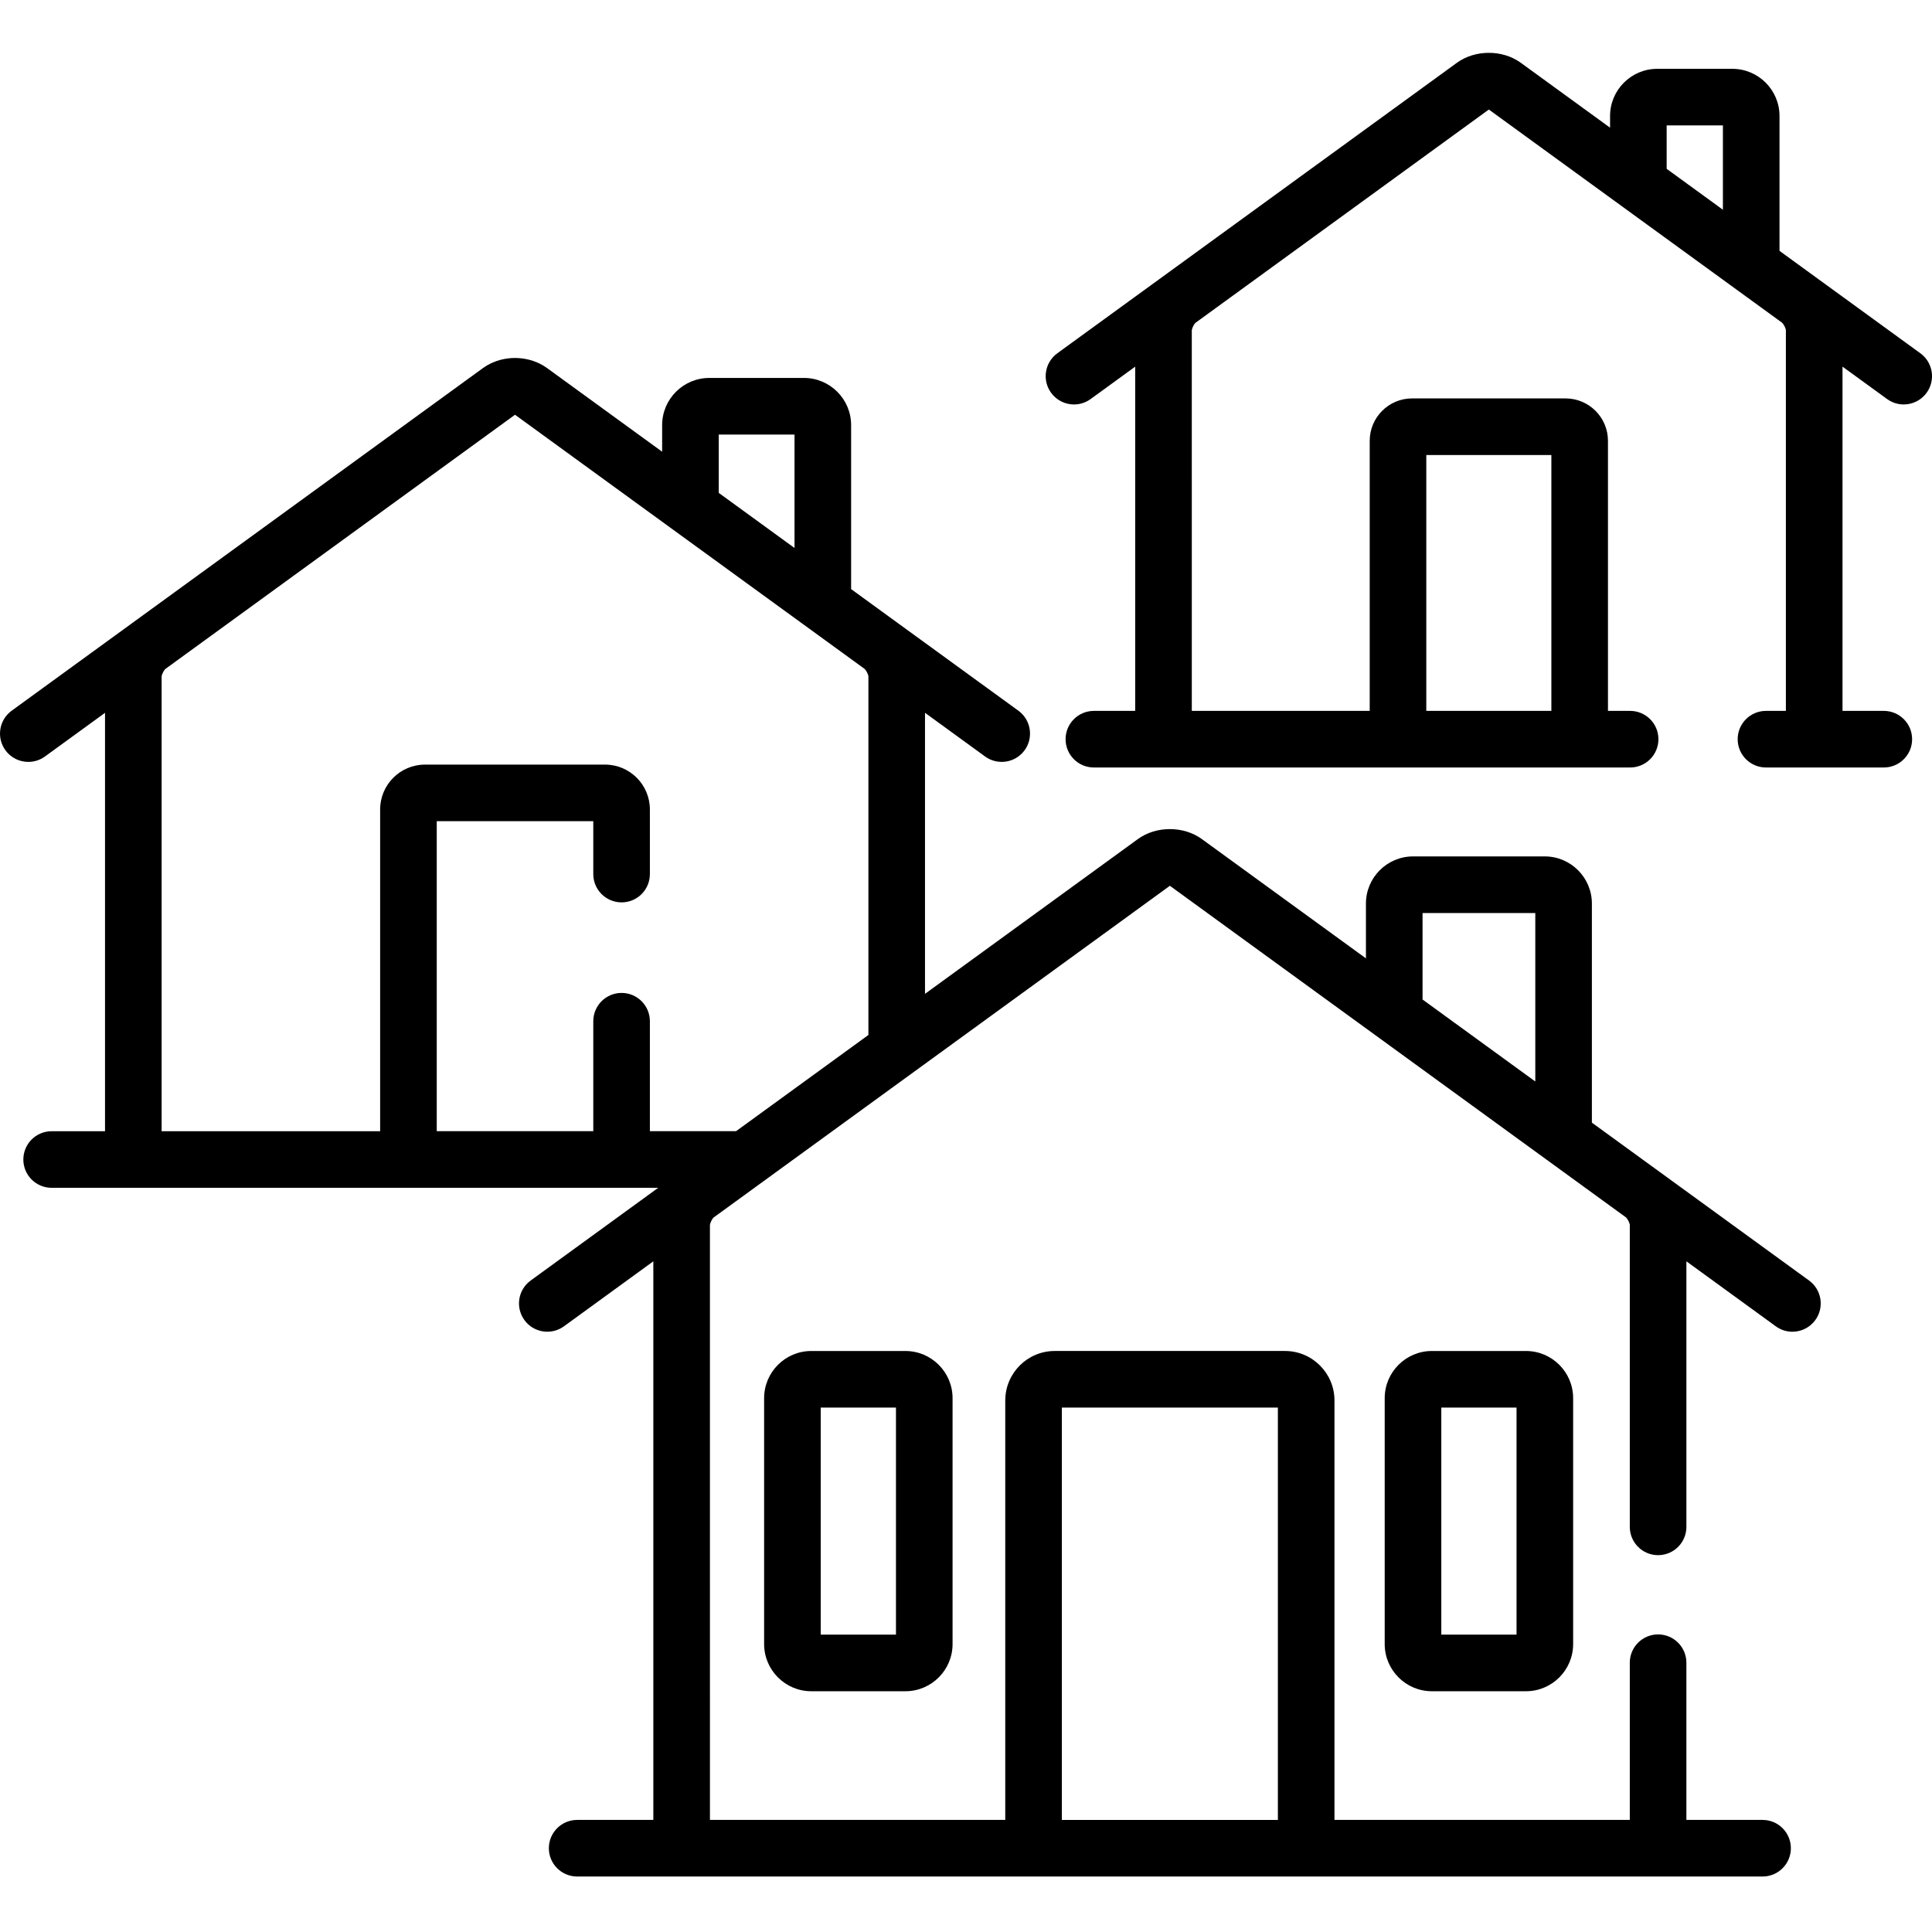
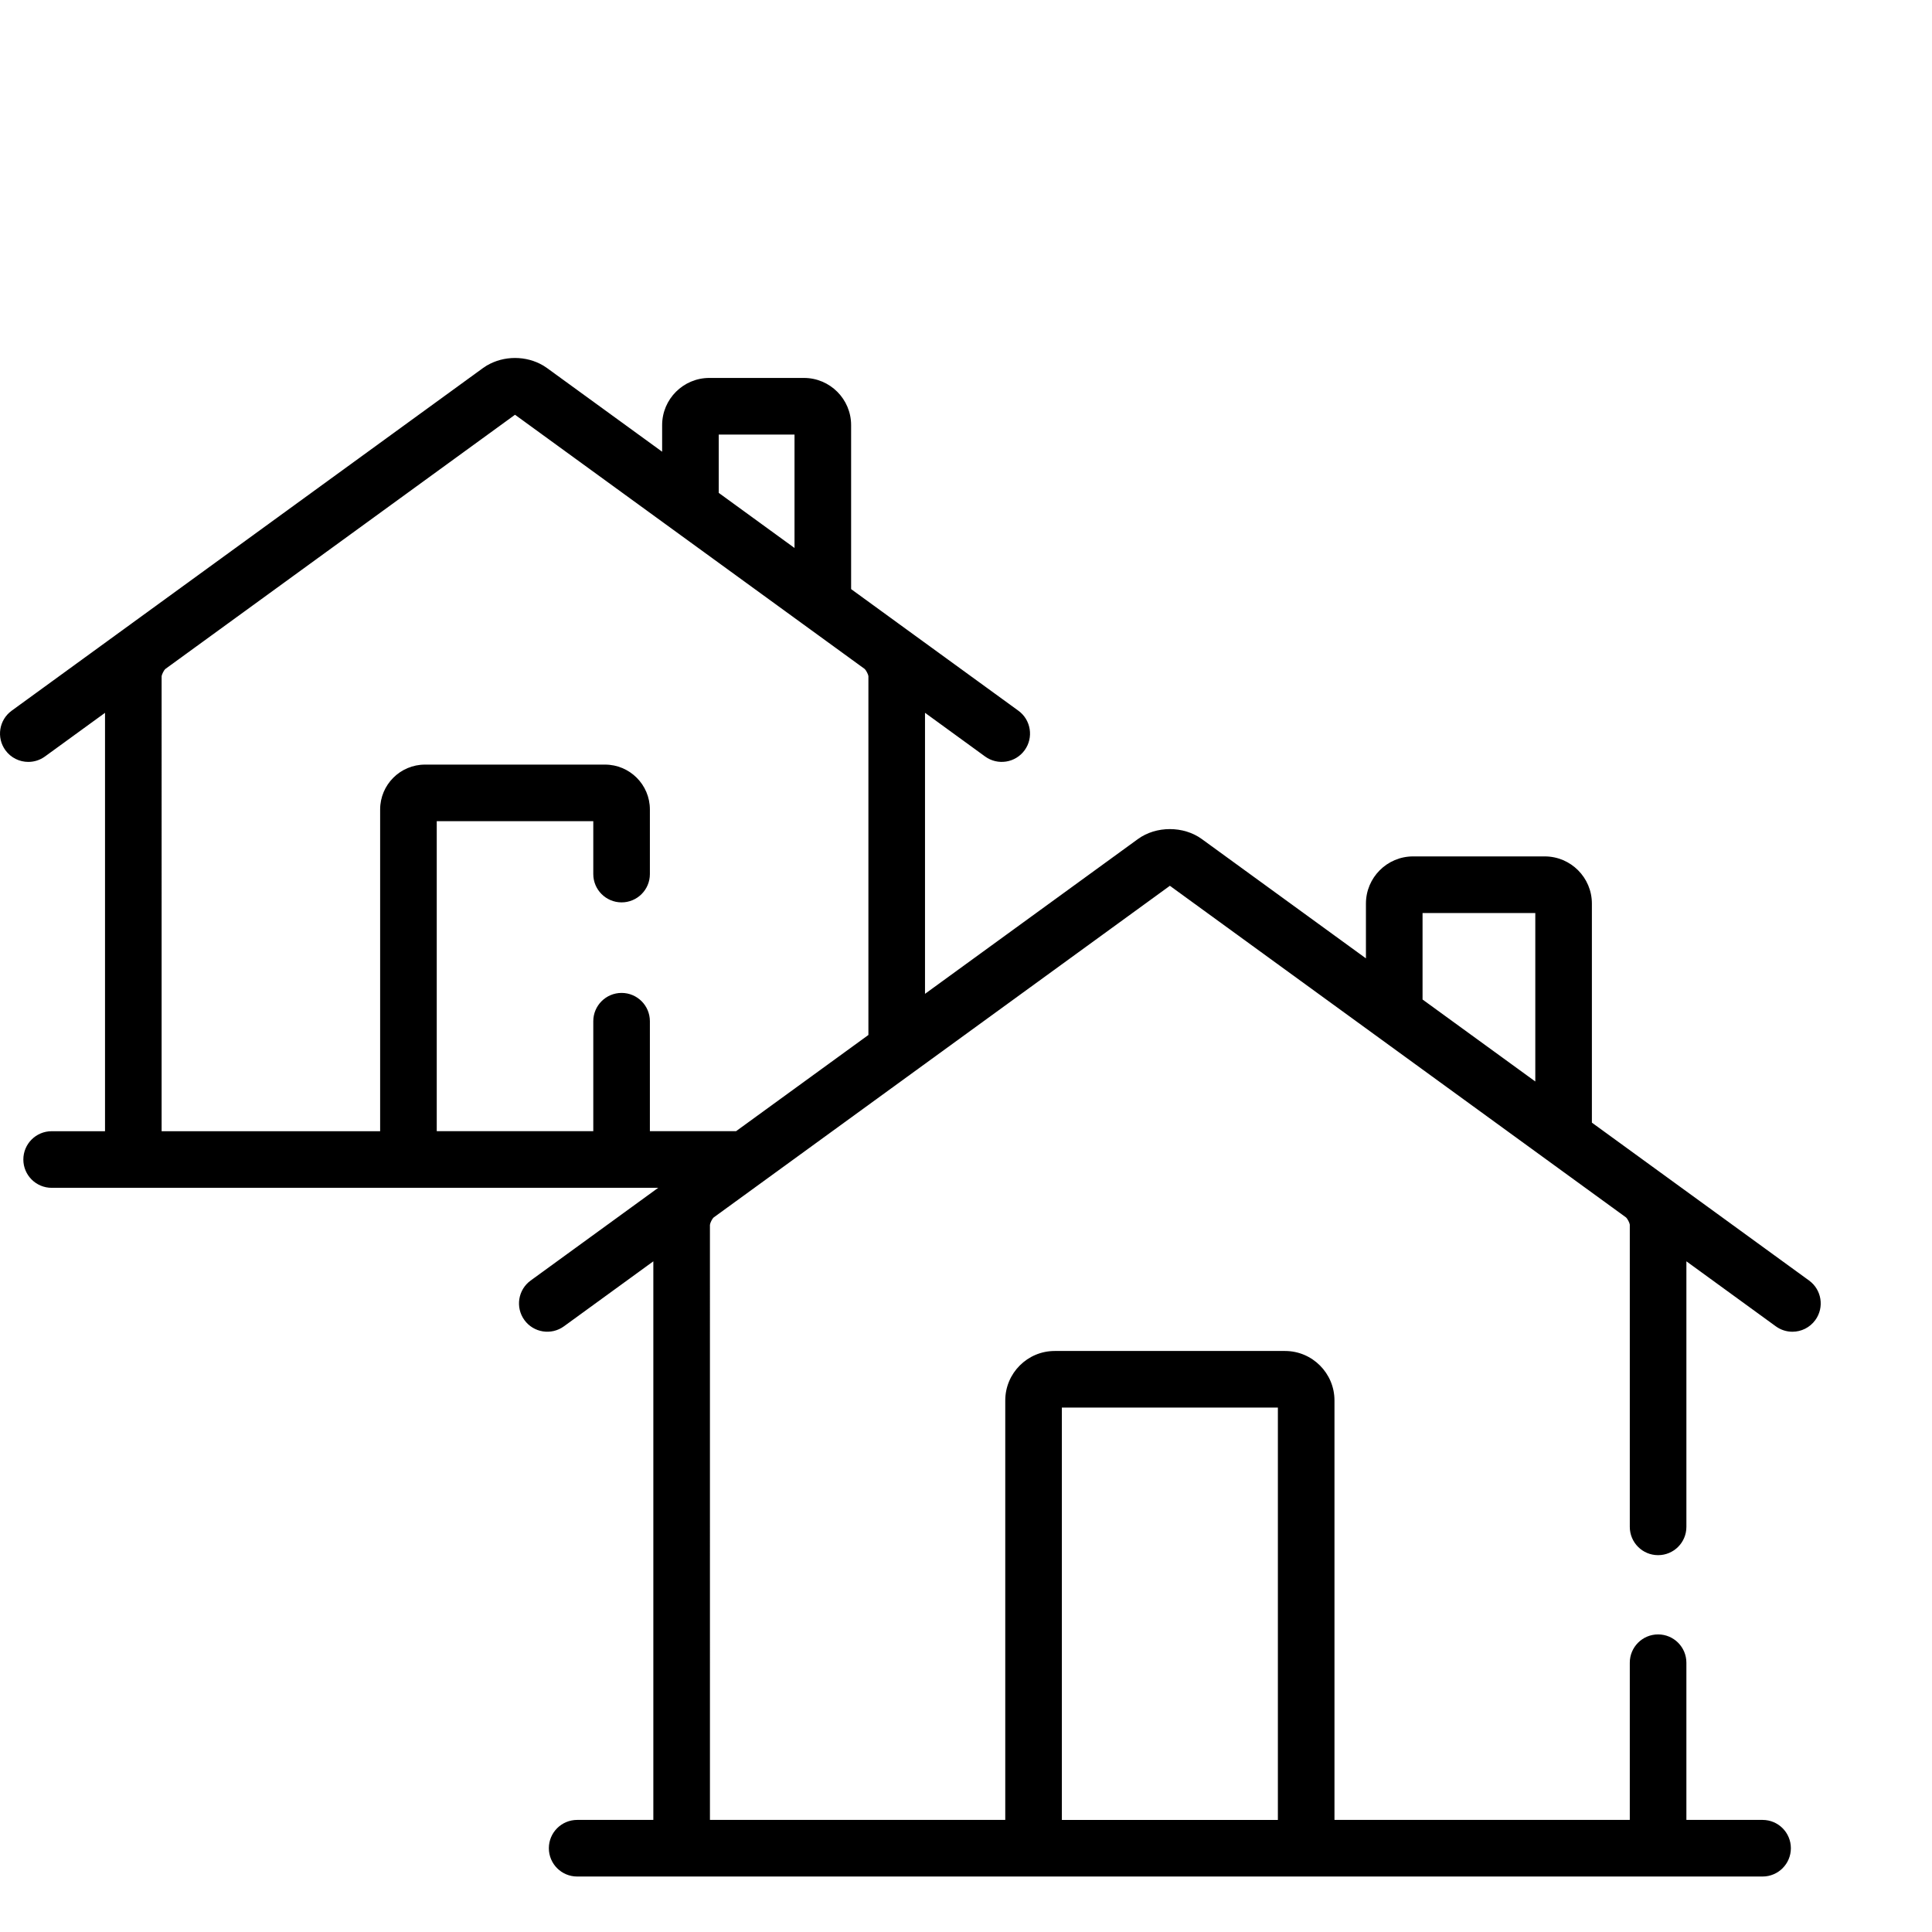
<svg xmlns="http://www.w3.org/2000/svg" height="512pt" viewBox="0 -14 512.001 512" width="512pt">
-   <path d="m508.91 79.617-37.32-27.133v-35.746c0-6.891-5.609-12.5-12.5-12.5h-19.906c-6.895 0-12.5 5.609-12.5 12.5v3.098l-23.672-17.207c-4.82-3.504-12.09-3.504-16.906 0l-105.898 76.988c-3.352 2.438-4.094 7.125-1.656 10.477 1.469 2.02 3.754 3.094 6.07 3.094 1.531 0 3.074-.469 4.406-1.438l11.812-8.586v91.23h-10.949c-4.145 0-7.5 3.355-7.5 7.5 0 4.141 3.355 7.5 7.5 7.5h142.109c4.145 0 7.5-3.359 7.5-7.5 0-4.145-3.355-7.5-7.5-7.5h-5.871v-71.574c0-6.195-5.039-11.238-11.238-11.238h-40.668c-6.195 0-11.234 5.043-11.234 11.238v71.574h-47.148l-.004-100.895c.051-.52.613-1.629.957-1.934l77.766-56.539 77.727 56.508c.391.355.945 1.445.992 1.902v100.957h-5.277c-4.141 0-7.5 3.355-7.5 7.5s3.359 7.5 7.5 7.5h31.227c4.145 0 7.5-3.355 7.5-7.5s-3.355-7.5-7.5-7.5h-10.945v-91.23l11.812 8.586c3.352 2.438 8.039 1.695 10.477-1.656 2.434-3.352 1.691-8.039-1.66-10.477zm-130.926 26.965h33.145v67.812h-33.145zm78.605-65.004-14.906-10.836v-11.504h14.906zm0 0" />
  <path d="m479.426 325.355-39.637-28.816c-.004 0-.008-.004-.012-.008l-17.91-13.02v-58.055c0-6.895-5.605-12.5-12.5-12.5h-34.879c-6.891 0-12.5 5.605-12.5 12.5v14.523l-43.508-31.633c-4.82-3.504-12.09-3.504-16.906 0l-56.438 41.031v-74.477l15.922 11.578c3.352 2.434 8.039 1.691 10.477-1.656 2.434-3.352 1.691-8.043-1.656-10.48l-31.859-23.156c-.004-.008-.012-.012-.02-.016l-12.445-9.051v-43.461c0-6.891-5.605-12.5-12.5-12.5h-25.082c-6.895 0-12.5 5.609-12.5 12.5v7.051l-30.535-22.195c-.297-.219-.605-.422-.926-.613-.043-.027-.09-.047-.133-.074-2.16-1.266-4.738-1.961-7.395-1.961-2.645 0-5.215.691-7.367 1.945-.055.031-.109.059-.164.09-.316.191-.625.395-.926.613l-93.062 67.656c-.004.004-.012.008-.02.016l-31.855 23.16c-3.348 2.438-4.09 7.125-1.656 10.477 1.469 2.02 3.754 3.09 6.074 3.09 1.527 0 3.07-.465 4.402-1.434l15.922-11.574v110.879h-14.145c-4.141 0-7.5 3.355-7.5 7.5 0 4.141 3.359 7.5 7.5 7.5h160.742l-33.797 24.57c-3.352 2.438-4.094 7.129-1.656 10.48 2.434 3.348 7.125 4.09 10.477 1.652l23.688-17.223v148.035h-20.188c-4.141 0-7.5 3.355-7.5 7.5 0 4.141 3.359 7.5 7.5 7.5h314.148c4.145 0 7.5-3.359 7.5-7.5 0-4.145-3.355-7.5-7.5-7.5h-20.188v-41.66c0-4.141-3.359-7.5-7.5-7.5-4.145 0-7.5 3.359-7.5 7.5v41.66h-78.262v-111.16c0-7.23-5.883-13.113-13.109-13.113h-61.027c-7.23 0-13.109 5.883-13.109 13.113v111.16h-78.262l-.004-157.699c.051-.52.605-1.617.953-1.93l120.938-87.926 120.891 87.891c.391.355.945 1.445.992 1.902v80.098c0 4.145 3.355 7.5 7.5 7.5 4.145 0 7.5-3.355 7.5-7.5v-70.371l23.691 17.223c1.332.969 2.875 1.438 4.406 1.438 2.316 0 4.605-1.074 6.07-3.094 2.434-3.352 1.691-8.039-1.656-10.477zm-198.023 33.672h57.25v109.273h-57.25zm-90.93-257.863h20.082v30.055l-20.082-14.602zm-147.641 64.078c.047-.523.609-1.625.953-1.934l92.699-67.395 92.66 67.363c.391.355.945 1.445.992 1.898v95.105l-35.078 25.5h-22.832v-29.145c0-4.141-3.359-7.5-7.5-7.5-4.141 0-7.5 3.359-7.5 7.5v29.145h-41.484v-82.152h41.484v14.012c0 4.141 3.359 7.5 7.5 7.5 4.141 0 7.5-3.359 7.5-7.5v-17.125c0-6.555-5.332-11.887-11.887-11.887h-47.711c-6.555 0-11.887 5.332-11.887 11.887v85.27h-57.91zm334.16 62.715h29.879v44.648l-29.879-21.723zm0 0" />
-   <path d="m379.461 344.027c-6.895 0-12.5 5.605-12.5 12.5v65.168c0 6.895 5.605 12.5 12.5 12.5h24.938c6.895 0 12.5-5.605 12.5-12.5v-65.168c0-6.895-5.605-12.5-12.5-12.5zm22.438 75.168h-19.938v-60.168h19.938zm0 0" />
-   <path d="m215 344.027c-6.891 0-12.5 5.605-12.5 12.5v65.168c0 6.895 5.609 12.5 12.5 12.5h24.941c6.891 0 12.5-5.605 12.5-12.5v-65.168c0-6.895-5.609-12.5-12.5-12.5zm22.441 75.168h-19.941v-60.168h19.941zm0 0" />
</svg>